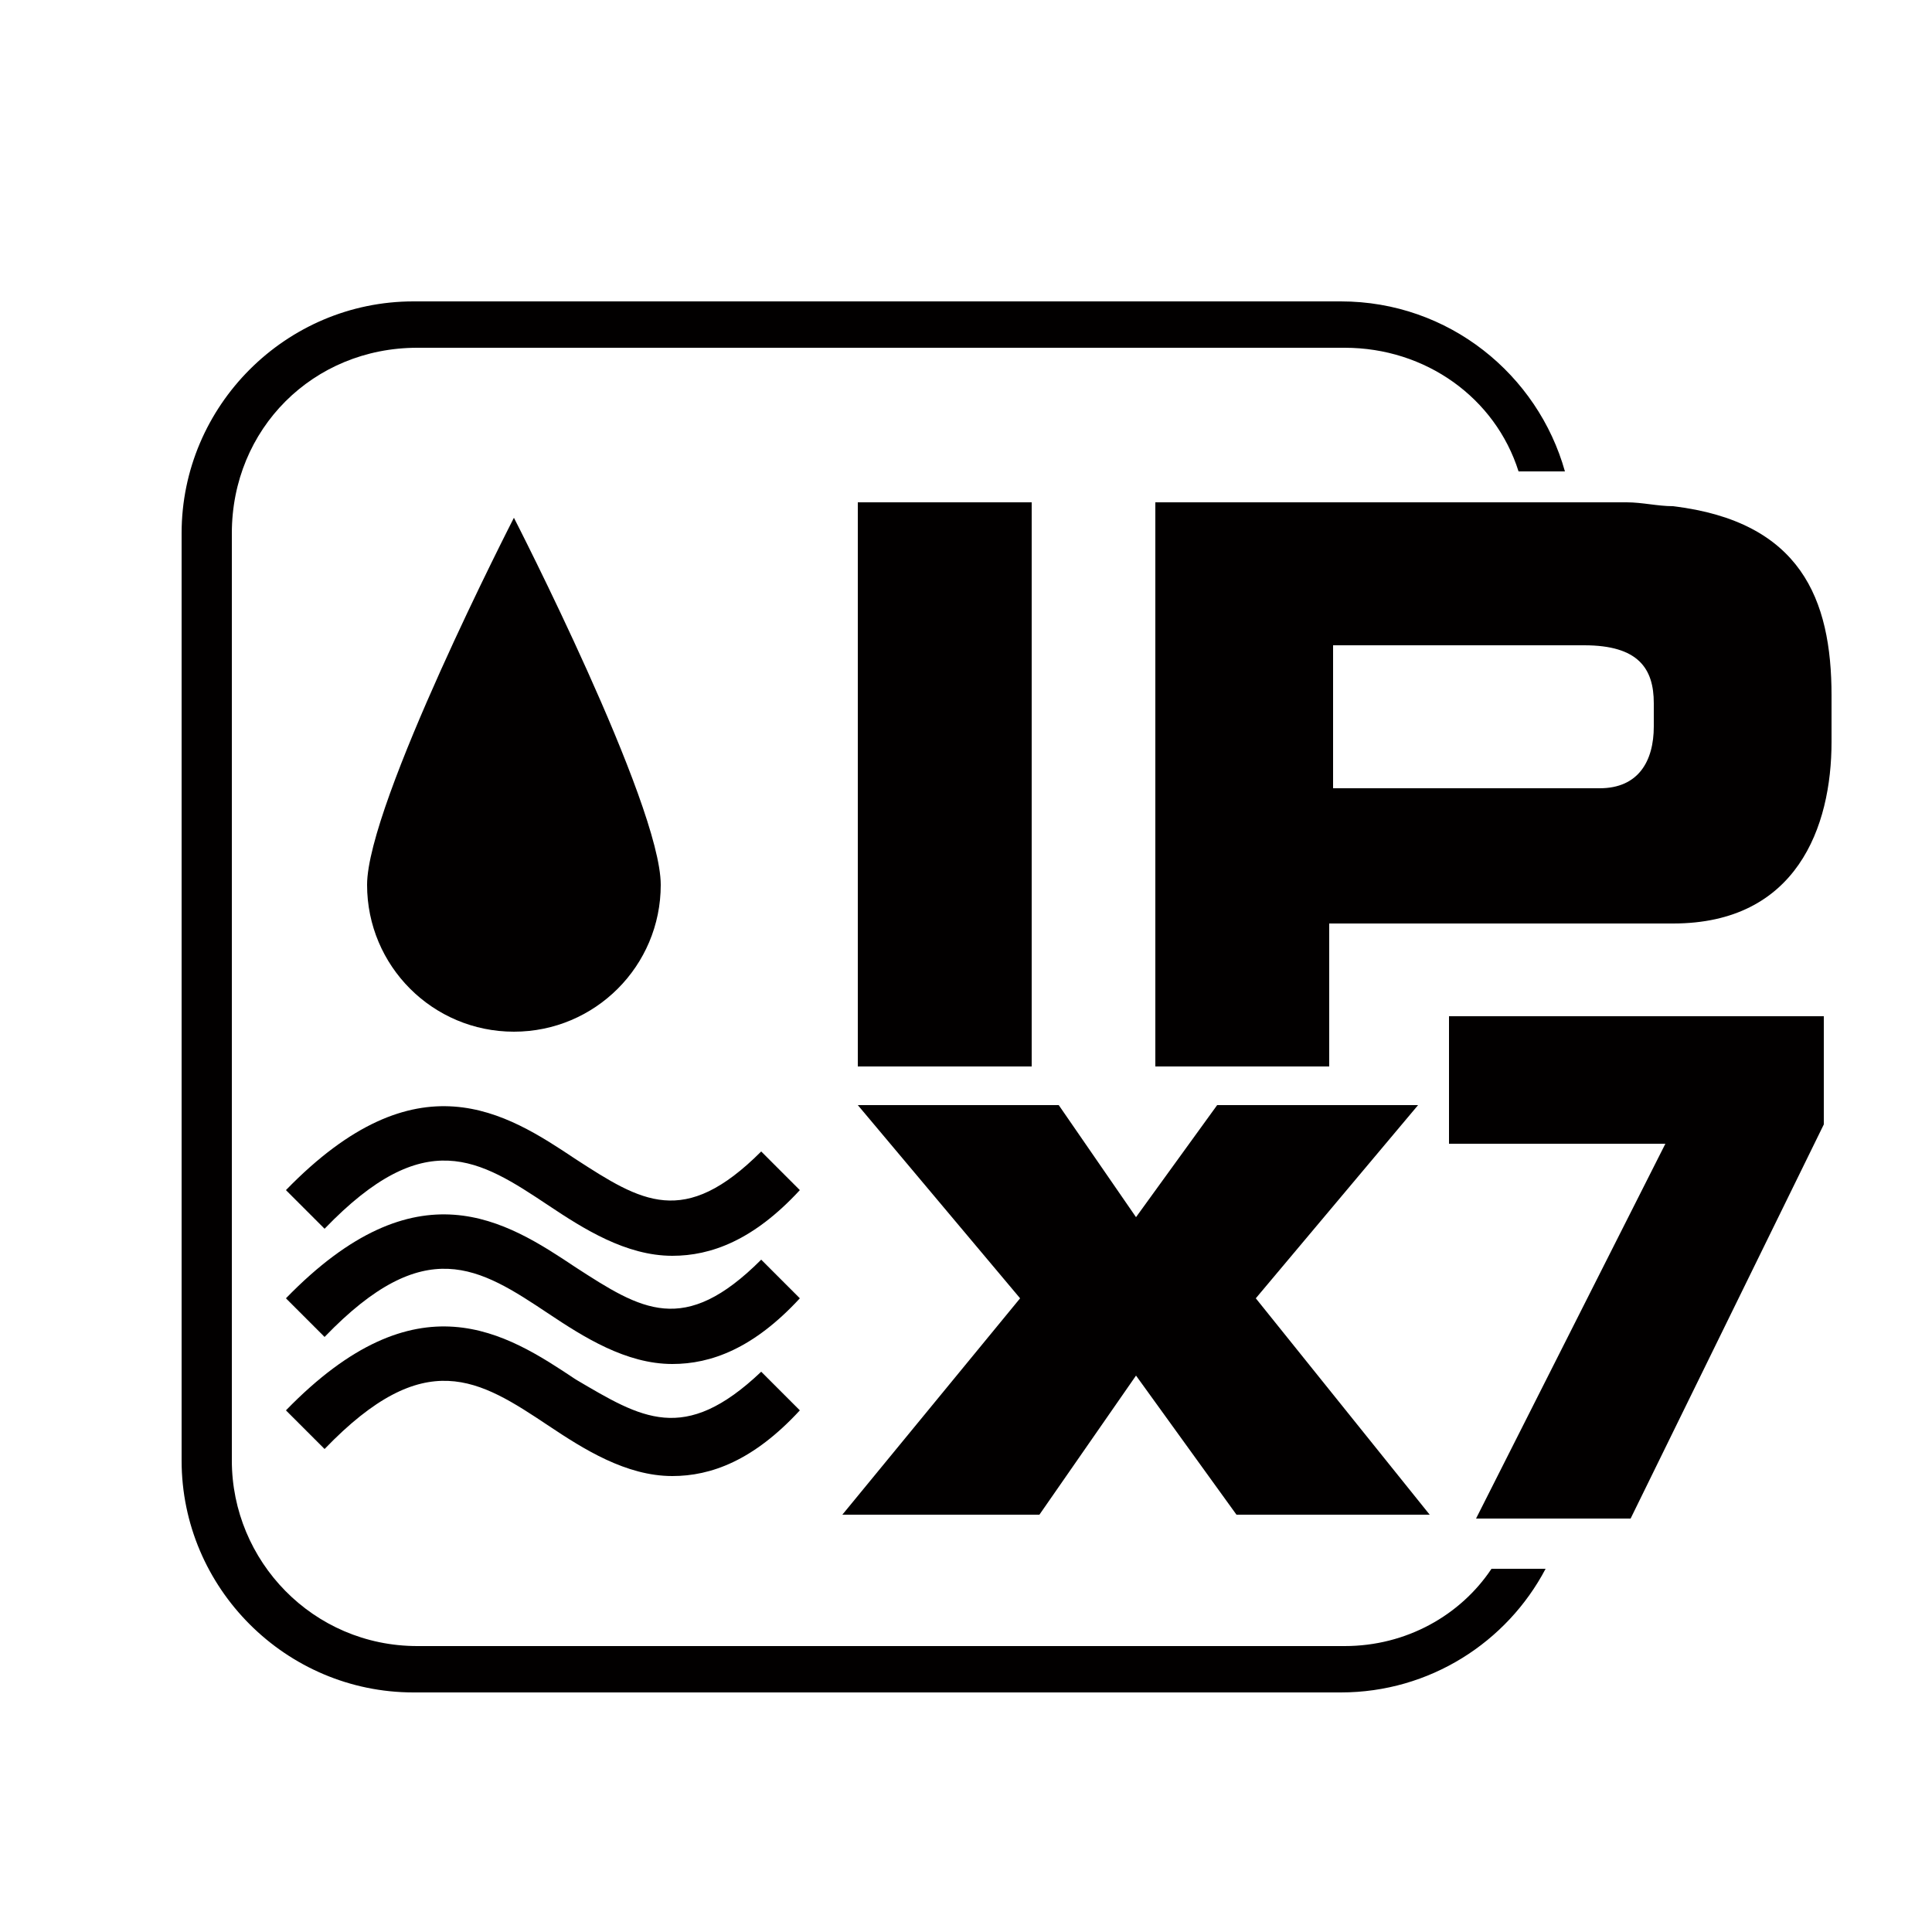
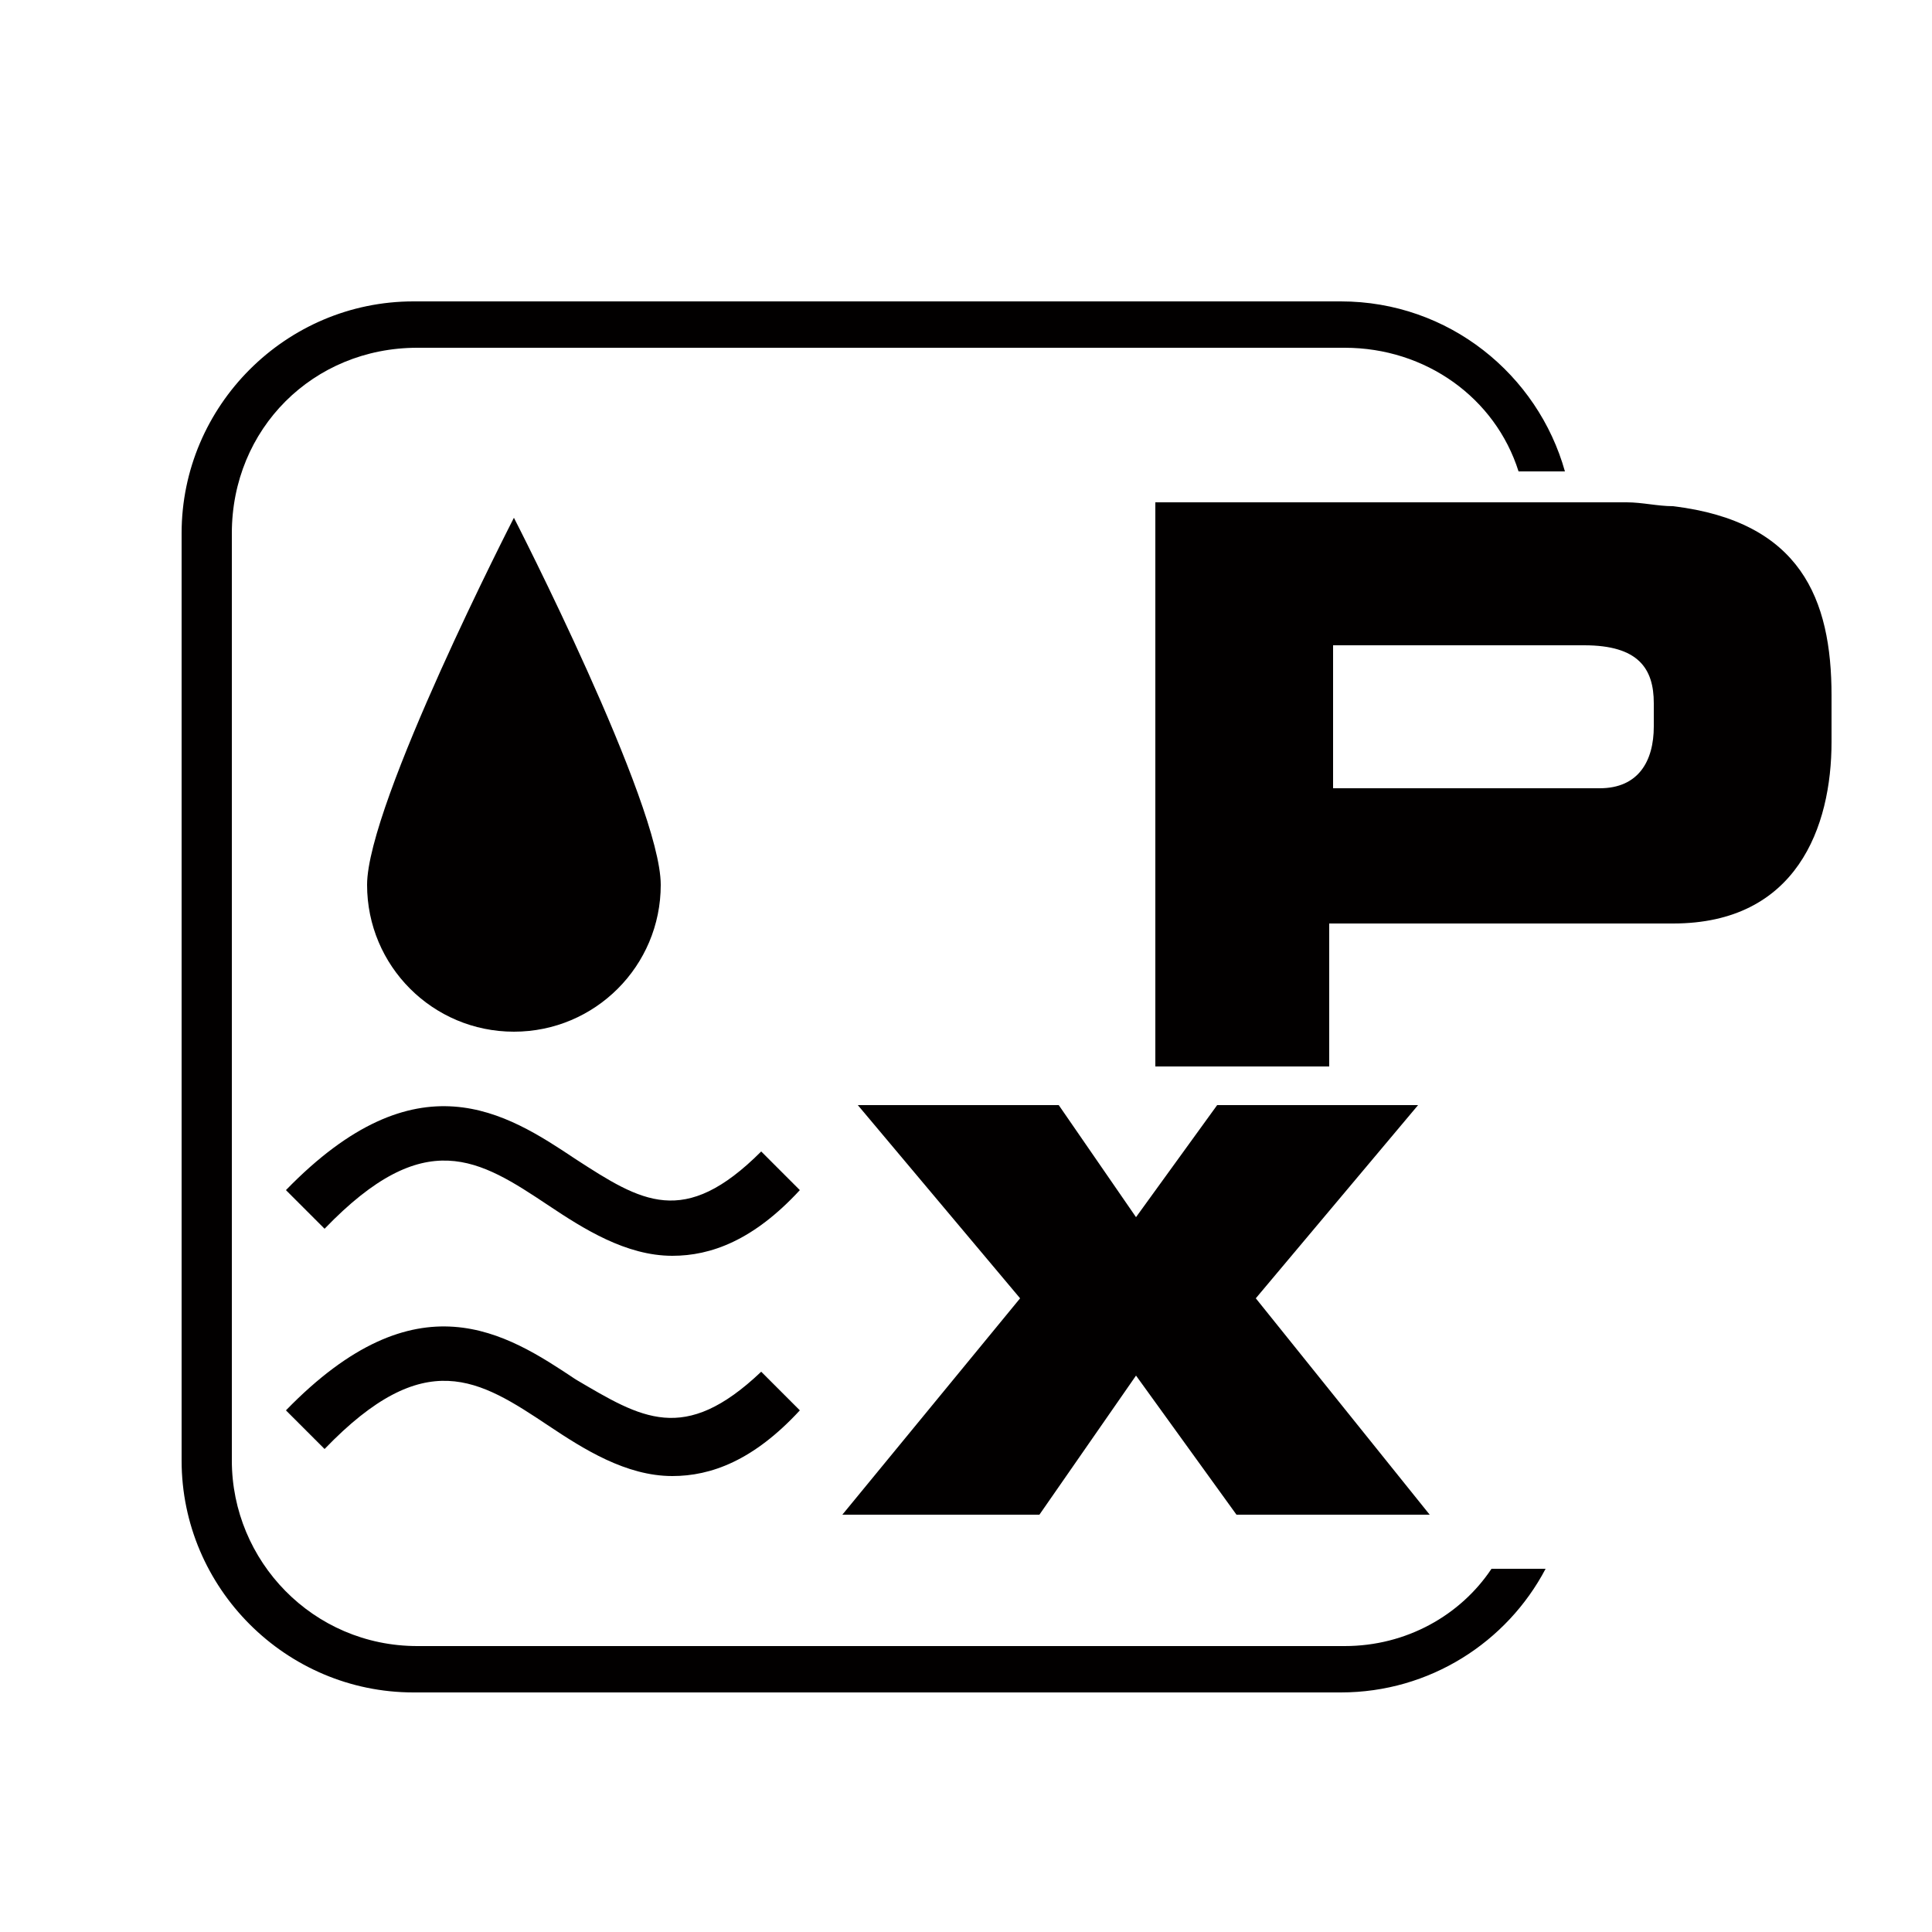
<svg xmlns="http://www.w3.org/2000/svg" id="Layer_1" x="0px" y="0px" viewBox="0 0 50 50" width="50" height="50" style="enable-background:new 0 0 50 50;" xml:space="preserve">
  <style type="text/css">
	.st0{fill:#020000;}
</style>
  <g>
    <path class="st0" d="M17.1,22.9c0-2.1-3.8-9.5-3.8-9.5c0,0-3.8,7.4-3.8,9.5s1.7,3.8,3.8,3.8C15.4,26.7,17.1,25,17.1,22.9z" />
    <path class="st0" d="M34.8,42.6h-24c-2.7,0-4.8-2.2-4.8-4.8v-24C6,11.1,8.1,9,10.8,9h24c2.1,0,3.9,1.3,4.5,3.2h1.2   c-0.7-2.5-3-4.4-5.8-4.4h-24c-3.3,0-6,2.7-6,6v24c0,3.3,2.7,6,6,6h24c2.3,0,4.3-1.3,5.3-3.2h-1.4C37.8,41.8,36.4,42.6,34.8,42.6z" />
-     <rect x="22.2" y="13" class="st0" width="4.5" height="14.6" />
    <path class="st0" d="M43.3,13.1c-0.4,0-0.8-0.1-1.2-0.1h-4h-8.2v14.6h4.5v-3.7h3.7h5.2c0,0,0,0,0,0c3.2,0,4.1-2.5,4.1-4.7V18   C47.4,15.5,46.6,13.5,43.3,13.1z M42.8,18.8c0,0.9-0.4,1.6-1.4,1.6h-3.2h-3.7v-3.7h3.7H41c1.4,0,1.8,0.6,1.8,1.5V18.8z" />
    <polygon class="st0" points="31.5,28.6 29.4,31.5 27.4,28.6 22.2,28.6 26.4,33.6 21.8,39.2 26.9,39.2 29.4,35.6 32,39.2 37,39.2    32.5,33.6 36.7,28.6  " />
-     <polygon class="st0" points="37.5,29.6 43.1,29.6 38.2,39.3 42.2,39.3 47.2,29.1 47.2,26.3 37.5,26.3  " />
    <path class="st0" d="M19.7,29.8c-2,2-3.1,1.3-4.8,0.2c-1.8-1.2-4.1-2.7-7.5,0.8l1,1c2.6-2.7,4-1.8,5.8-0.6c0.9,0.6,2,1.3,3.2,1.3   c1,0,2.1-0.4,3.3-1.7L19.7,29.8z" />
-     <path class="st0" d="M19.7,32.6c-2,2-3.1,1.3-4.8,0.2c-1.8-1.2-4.1-2.7-7.5,0.8l1,1c2.6-2.7,4-1.8,5.8-0.6c0.9,0.6,2,1.3,3.2,1.3   c1,0,2.1-0.4,3.3-1.7L19.7,32.6z" />
    <path class="st0" d="M14.9,35.7c-1.8-1.2-4.1-2.7-7.5,0.8l1,1c2.6-2.7,4-1.8,5.8-0.6c0.9,0.6,2,1.3,3.2,1.3c1,0,2.1-0.4,3.3-1.7   l-1-1C17.7,37.4,16.6,36.7,14.9,35.7z" />
  </g>
</svg>